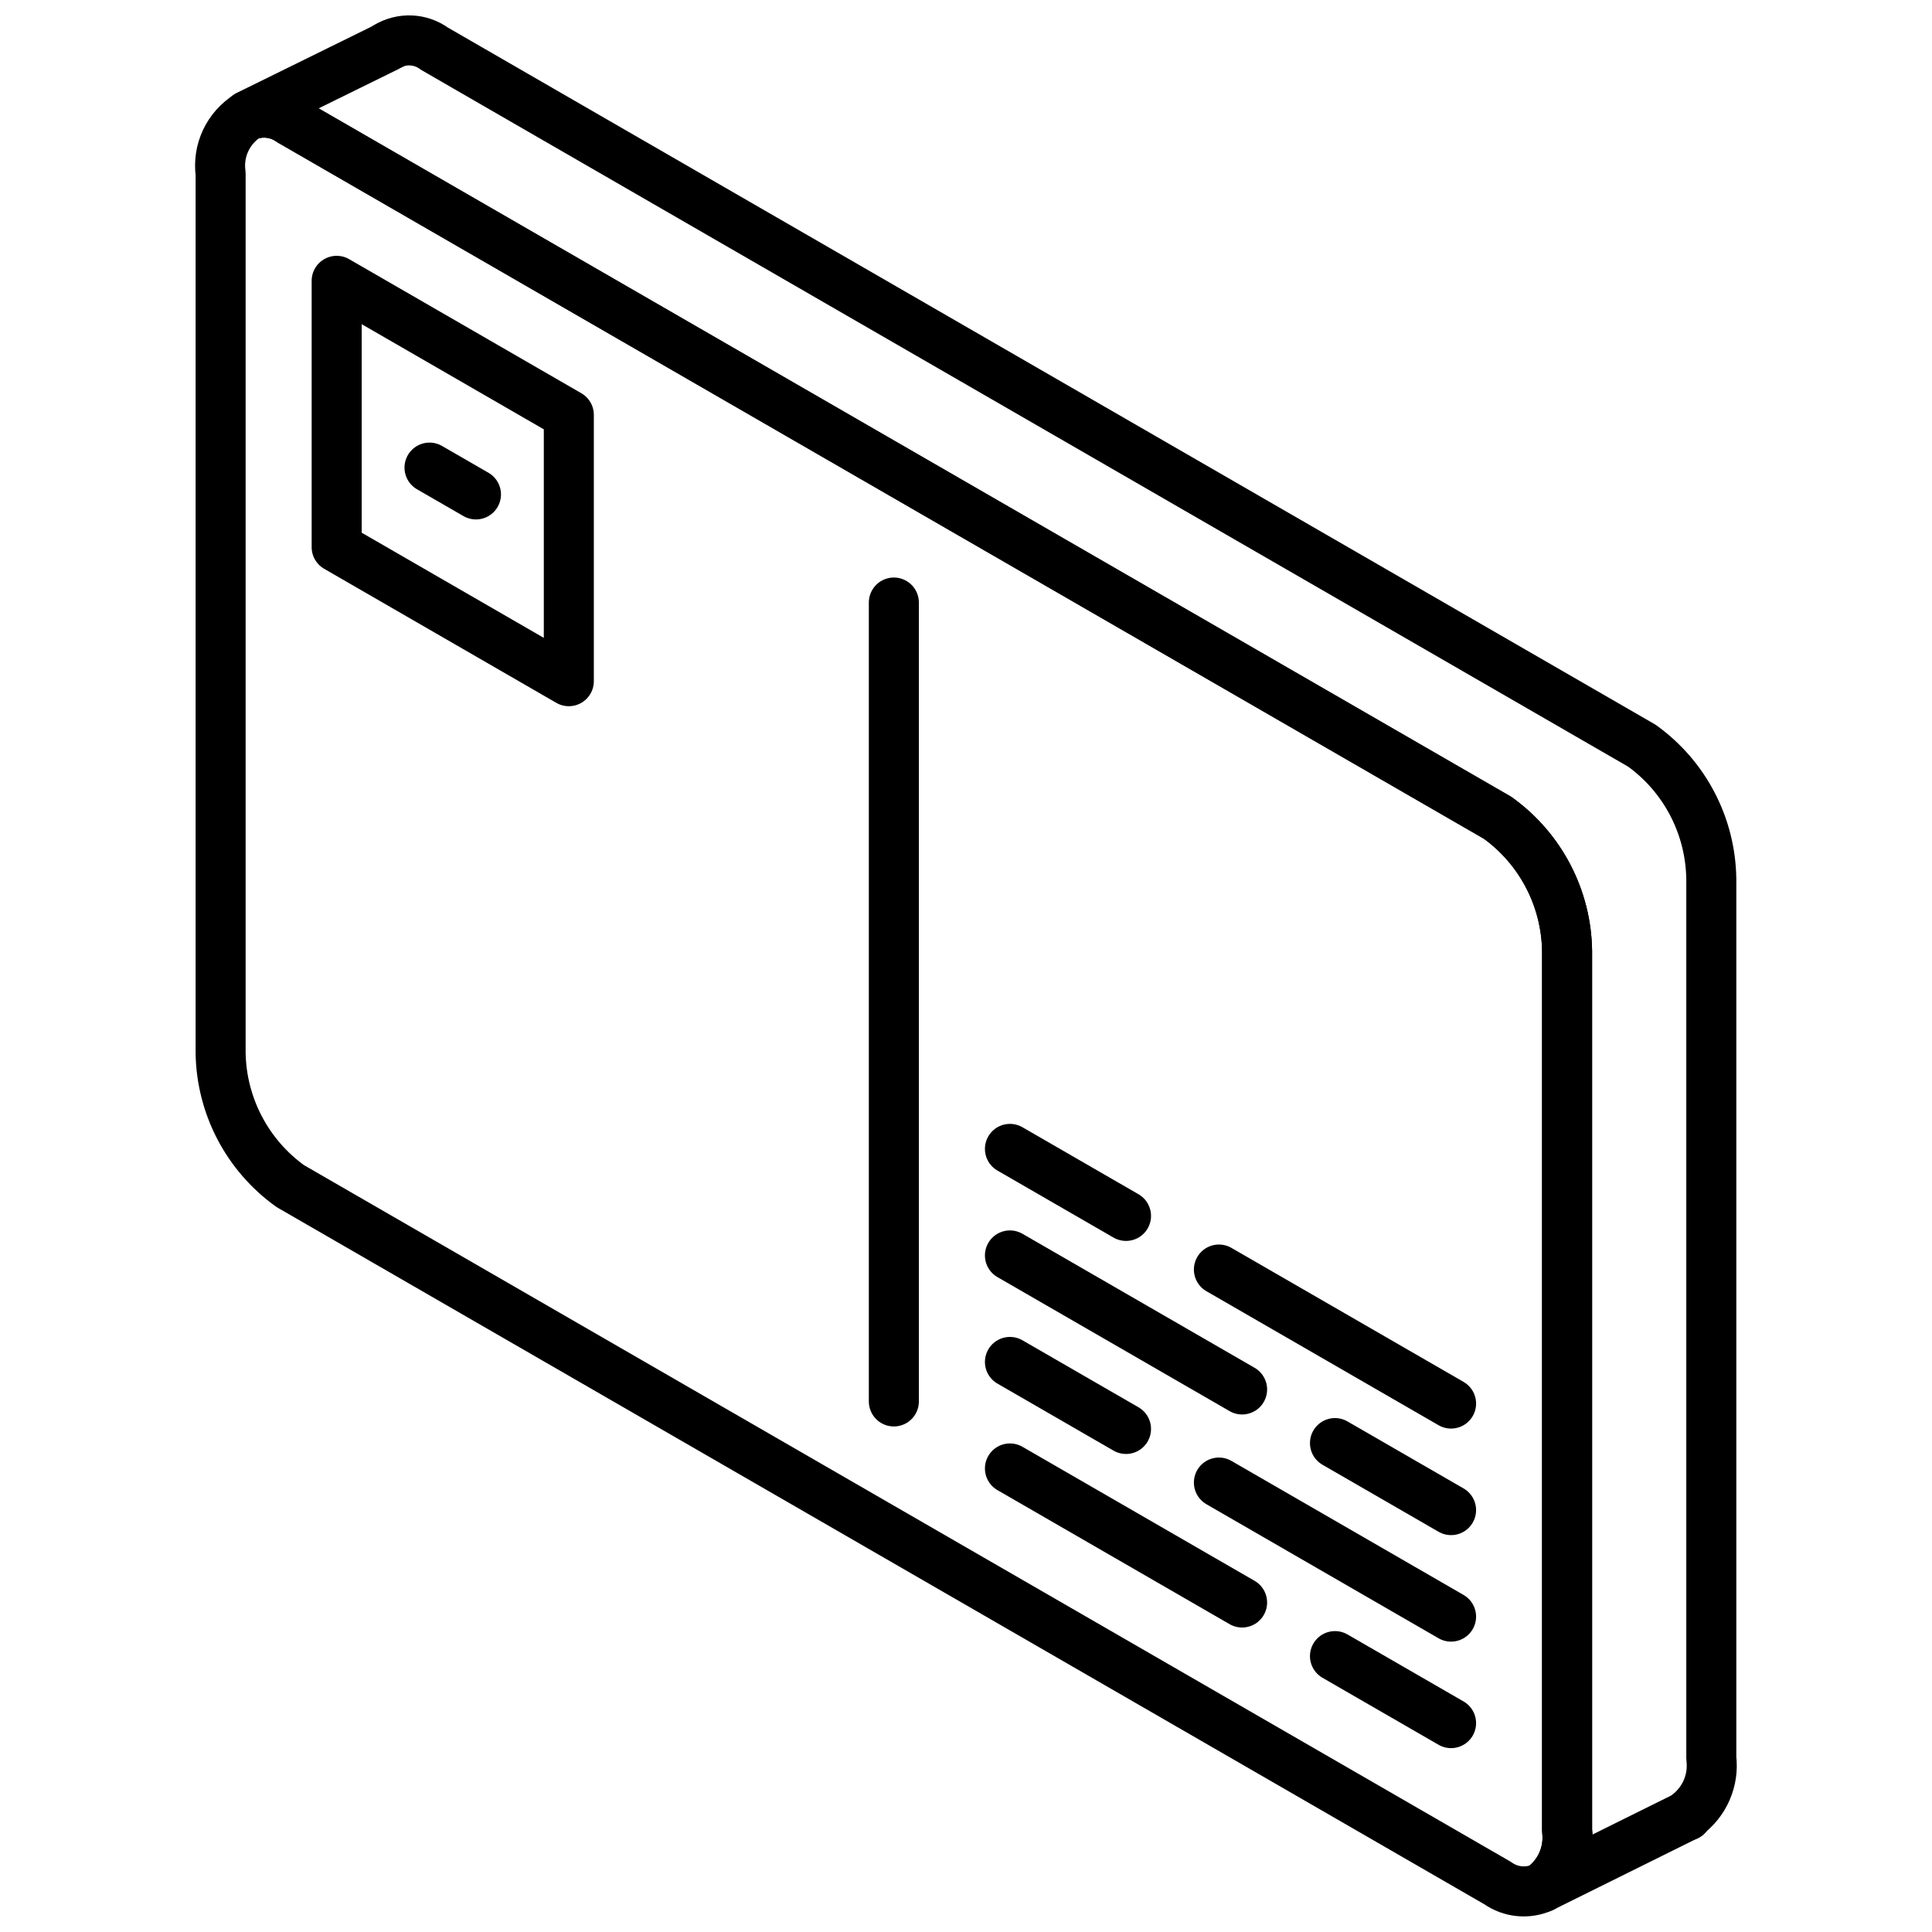
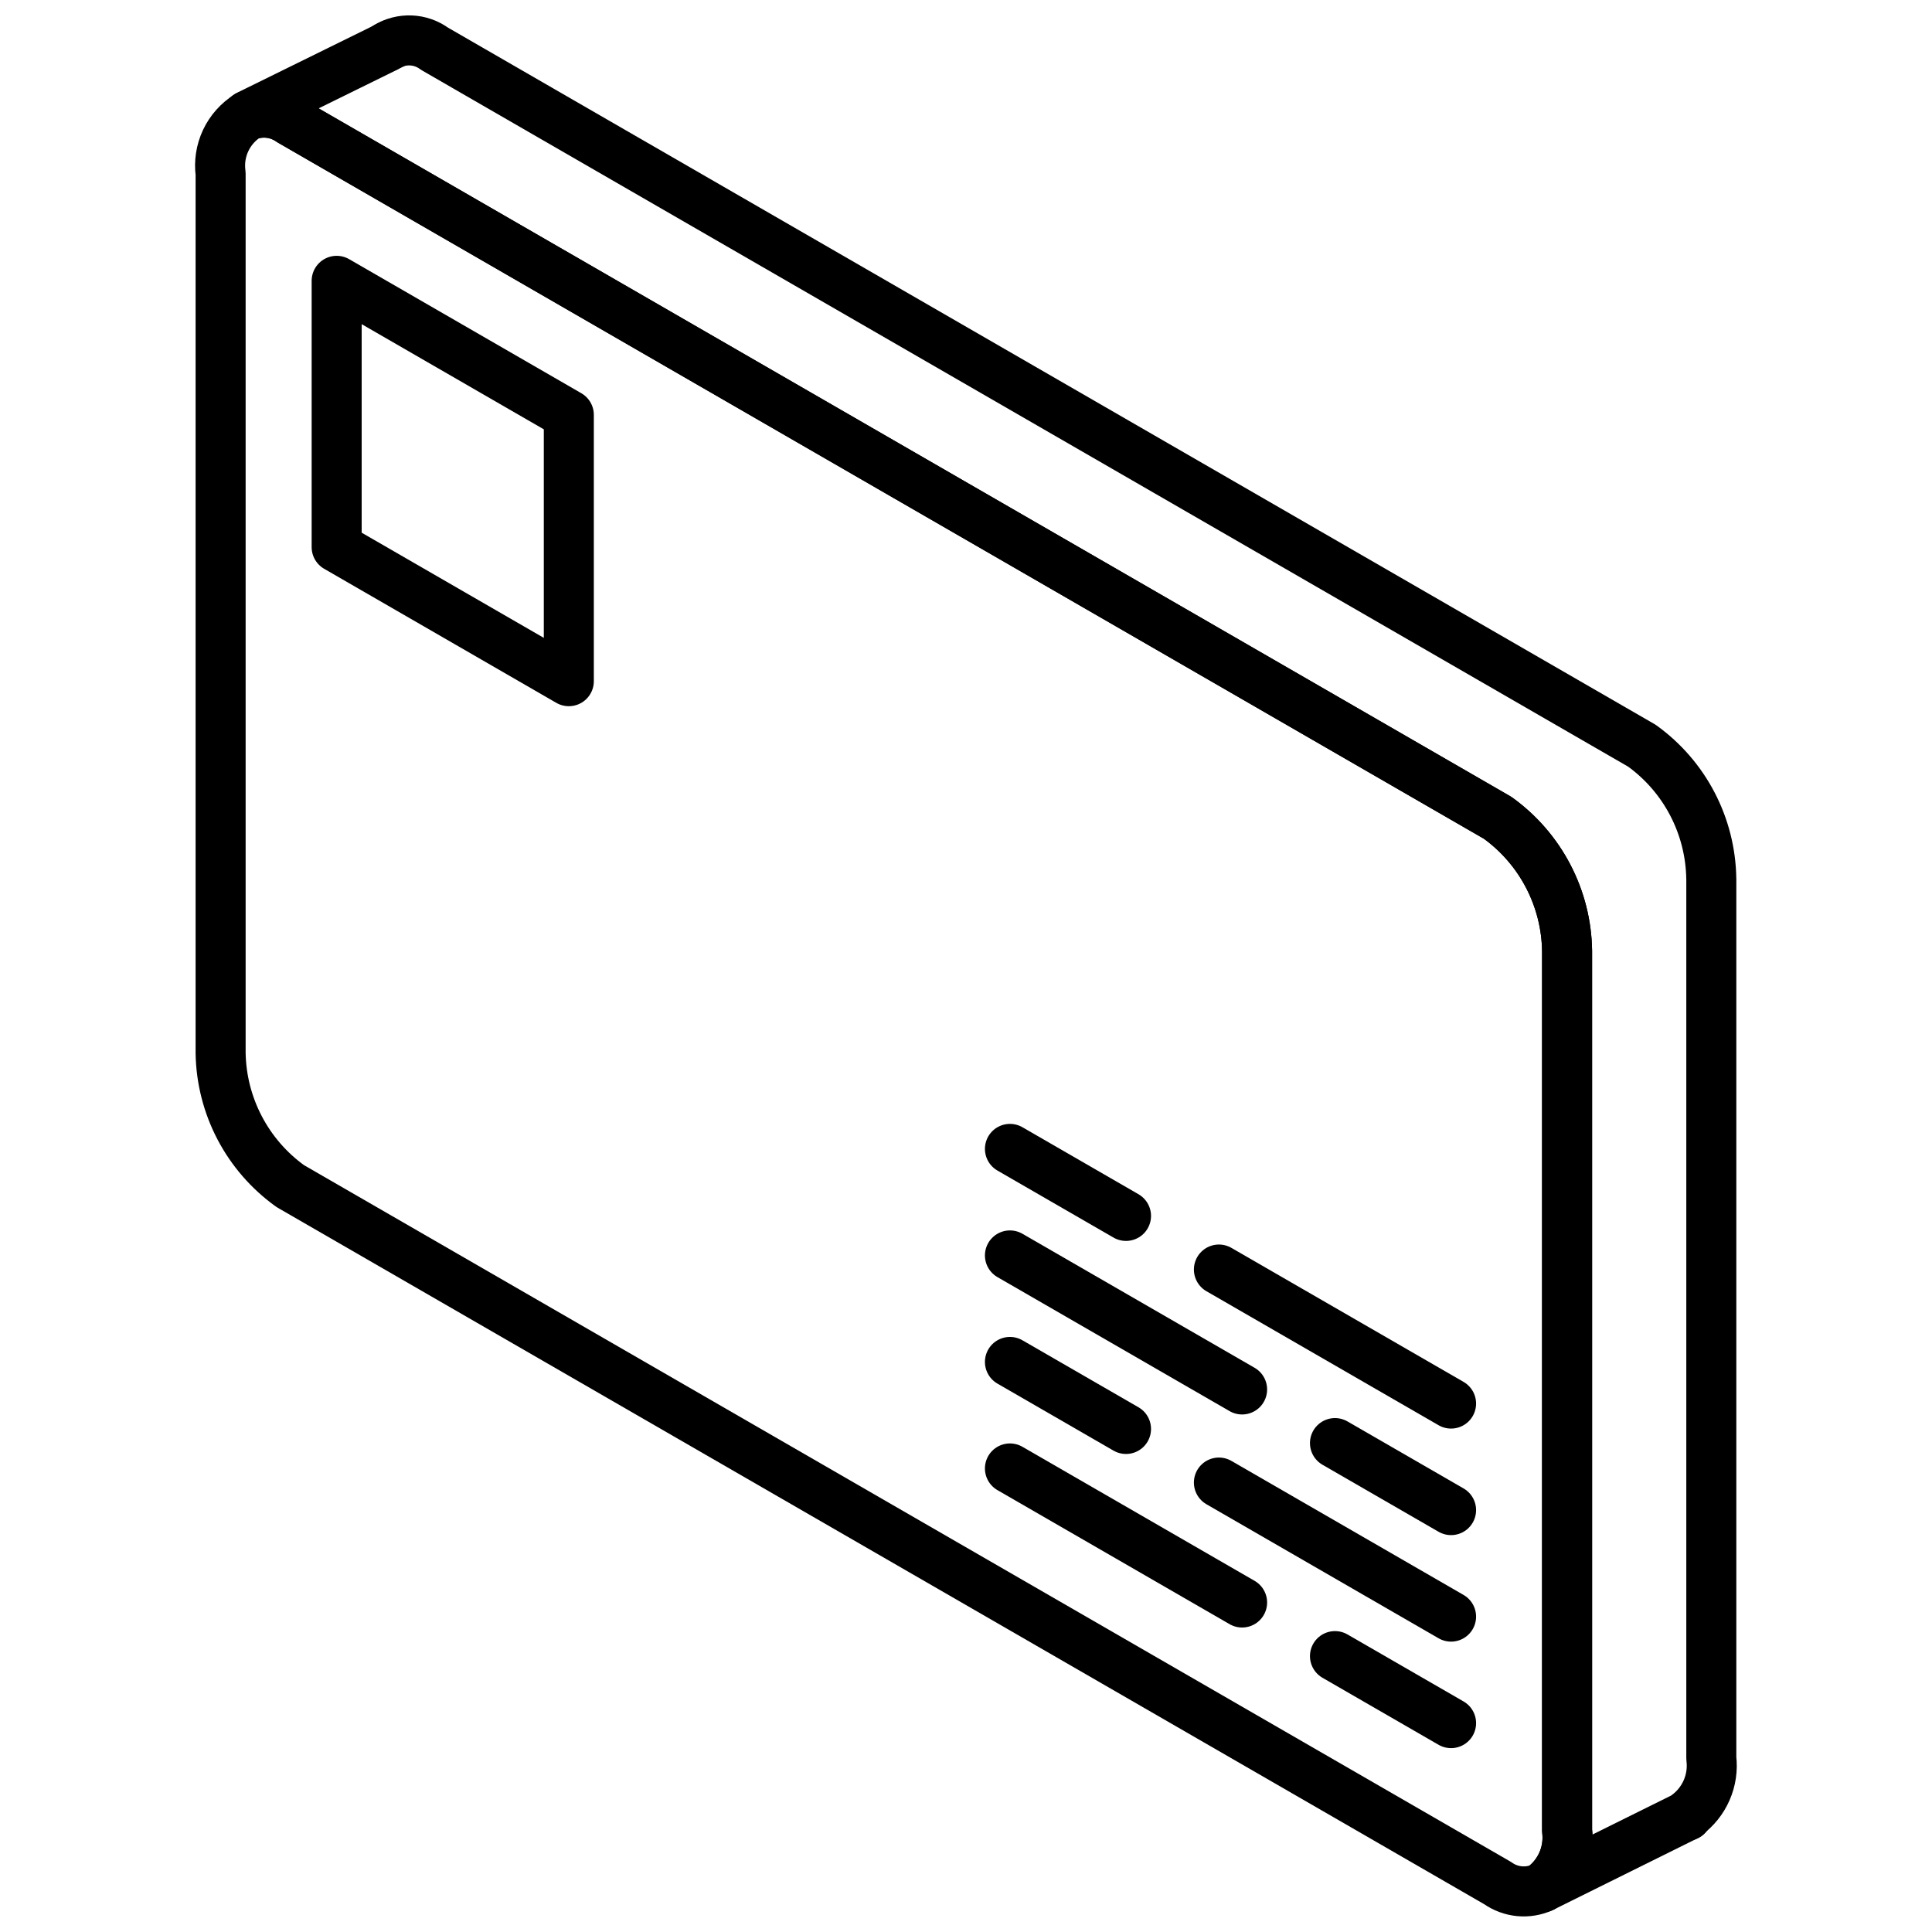
<svg xmlns="http://www.w3.org/2000/svg" width="800px" height="800px" version="1.1" viewBox="144 144 512 512">
  <defs>
    <clipPath id="b">
      <path d="m195 167h372v484.9h-372z" />
    </clipPath>
    <clipPath id="a">
      <path d="m203 148.09h402v502.91h-402z" />
    </clipPath>
  </defs>
  <g clip-path="url(#b)">
    <path transform="matrix(6.629 0 0 6.629 148.09 148.09)" d="m62.031 37.403v35.155c0.052 0.433-0.013 0.873-0.187 1.273s-0.451 0.747-0.803 1.005c-0.584 0.265-1.265 0.199-1.787-0.173l-48.264-27.861c-1.72-1.233-2.754-3.208-2.787-5.324v-35.155c-0.061-0.45 0.008-0.907 0.201-1.319 0.193-0.411 0.5-0.757 0.885-0.998 0.567-0.215 1.204-0.136 1.701 0.212l26.438 15.261 21.826 12.599c1.717 1.234 2.748 3.21 2.777 5.325zm0 0" fill="none" stroke="#000000" stroke-linecap="round" stroke-linejoin="round" stroke-width="2" />
  </g>
  <g clip-path="url(#a)">
    <path transform="matrix(6.629 0 0 6.629 148.09 148.09)" d="m67.797 34.519v35.155c0.053 0.434-0.011 0.873-0.185 1.273-0.174 0.401-0.452 0.747-0.804 1.004l0.009 0.019-5.776 2.864c0.352-0.258 0.629-0.605 0.803-1.005s0.239-0.84 0.187-1.273v-35.155c-0.029-2.115-1.06-4.091-2.777-5.325l-48.264-27.86c-0.497-0.348-1.134-0.427-1.701-0.212v-0.009l5.507-2.71 0.038-0.029c0.596-0.37 1.358-0.339 1.922 0.077l48.263 27.86c1.718 1.234 2.748 3.21 2.777 5.325zm0 0" fill="none" stroke="#000000" stroke-linecap="round" stroke-linejoin="round" stroke-width="2" />
  </g>
  <path transform="matrix(6.629 0 0 6.629 148.09 148.09)" d="m44.398 47.992-4.64-2.679" fill="none" stroke="#000000" stroke-linecap="round" stroke-linejoin="round" stroke-width="2" />
  <path transform="matrix(6.629 0 0 6.629 148.09 148.09)" d="m57.393 55.494-9.281-5.358" fill="none" stroke="#000000" stroke-linecap="round" stroke-linejoin="round" stroke-width="2" />
  <path transform="matrix(6.629 0 0 6.629 148.09 148.09)" d="m49.039 54.93-9.281-5.358" fill="none" stroke="#000000" stroke-linecap="round" stroke-linejoin="round" stroke-width="2" />
  <path transform="matrix(6.629 0 0 6.629 148.09 148.09)" d="m57.393 59.753-4.641-2.679" fill="none" stroke="#000000" stroke-linecap="round" stroke-linejoin="round" stroke-width="2" />
  <path transform="matrix(6.629 0 0 6.629 148.09 148.09)" d="m44.398 56.509-4.64-2.679" fill="none" stroke="#000000" stroke-linecap="round" stroke-linejoin="round" stroke-width="2" />
  <path transform="matrix(6.629 0 0 6.629 148.09 148.09)" d="m57.393 64.011-9.281-5.359" fill="none" stroke="#000000" stroke-linecap="round" stroke-linejoin="round" stroke-width="2" />
  <path transform="matrix(6.629 0 0 6.629 148.09 148.09)" d="m49.039 63.447-9.281-5.359" fill="none" stroke="#000000" stroke-linecap="round" stroke-linejoin="round" stroke-width="2" />
  <path transform="matrix(6.629 0 0 6.629 148.09 148.09)" d="m57.393 68.269-4.641-2.679" fill="none" stroke="#000000" stroke-linecap="round" stroke-linejoin="round" stroke-width="2" />
  <path transform="matrix(6.629 0 0 6.629 148.09 148.09)" d="m12.842 21.256 9.281 5.359v-10.646l-9.281-5.359zm0 0" fill="none" stroke="#000000" stroke-linecap="round" stroke-linejoin="round" stroke-width="2" />
-   <path transform="matrix(6.629 0 0 6.629 148.09 148.09)" d="m18.411 19.149-1.857-1.072" fill="none" stroke="#000000" stroke-linecap="round" stroke-linejoin="round" stroke-width="2" />
-   <path transform="matrix(6.629 0 0 6.629 148.09 148.09)" d="m35.117 23.471v31.938" fill="none" stroke="#000000" stroke-linecap="round" stroke-linejoin="round" stroke-width="2" />
  <path transform="matrix(6.629 0 0 6.629 148.09 148.09)" d="m15.074 1.143-0.24 0.116" fill="none" stroke="#000000" stroke-linecap="round" stroke-linejoin="round" stroke-width="2" />
  <path transform="matrix(6.629 0 0 6.629 148.09 148.09)" d="m66.826 71.971h-0.009" fill="none" stroke="#000000" stroke-linecap="round" stroke-linejoin="round" stroke-width="2" />
</svg>